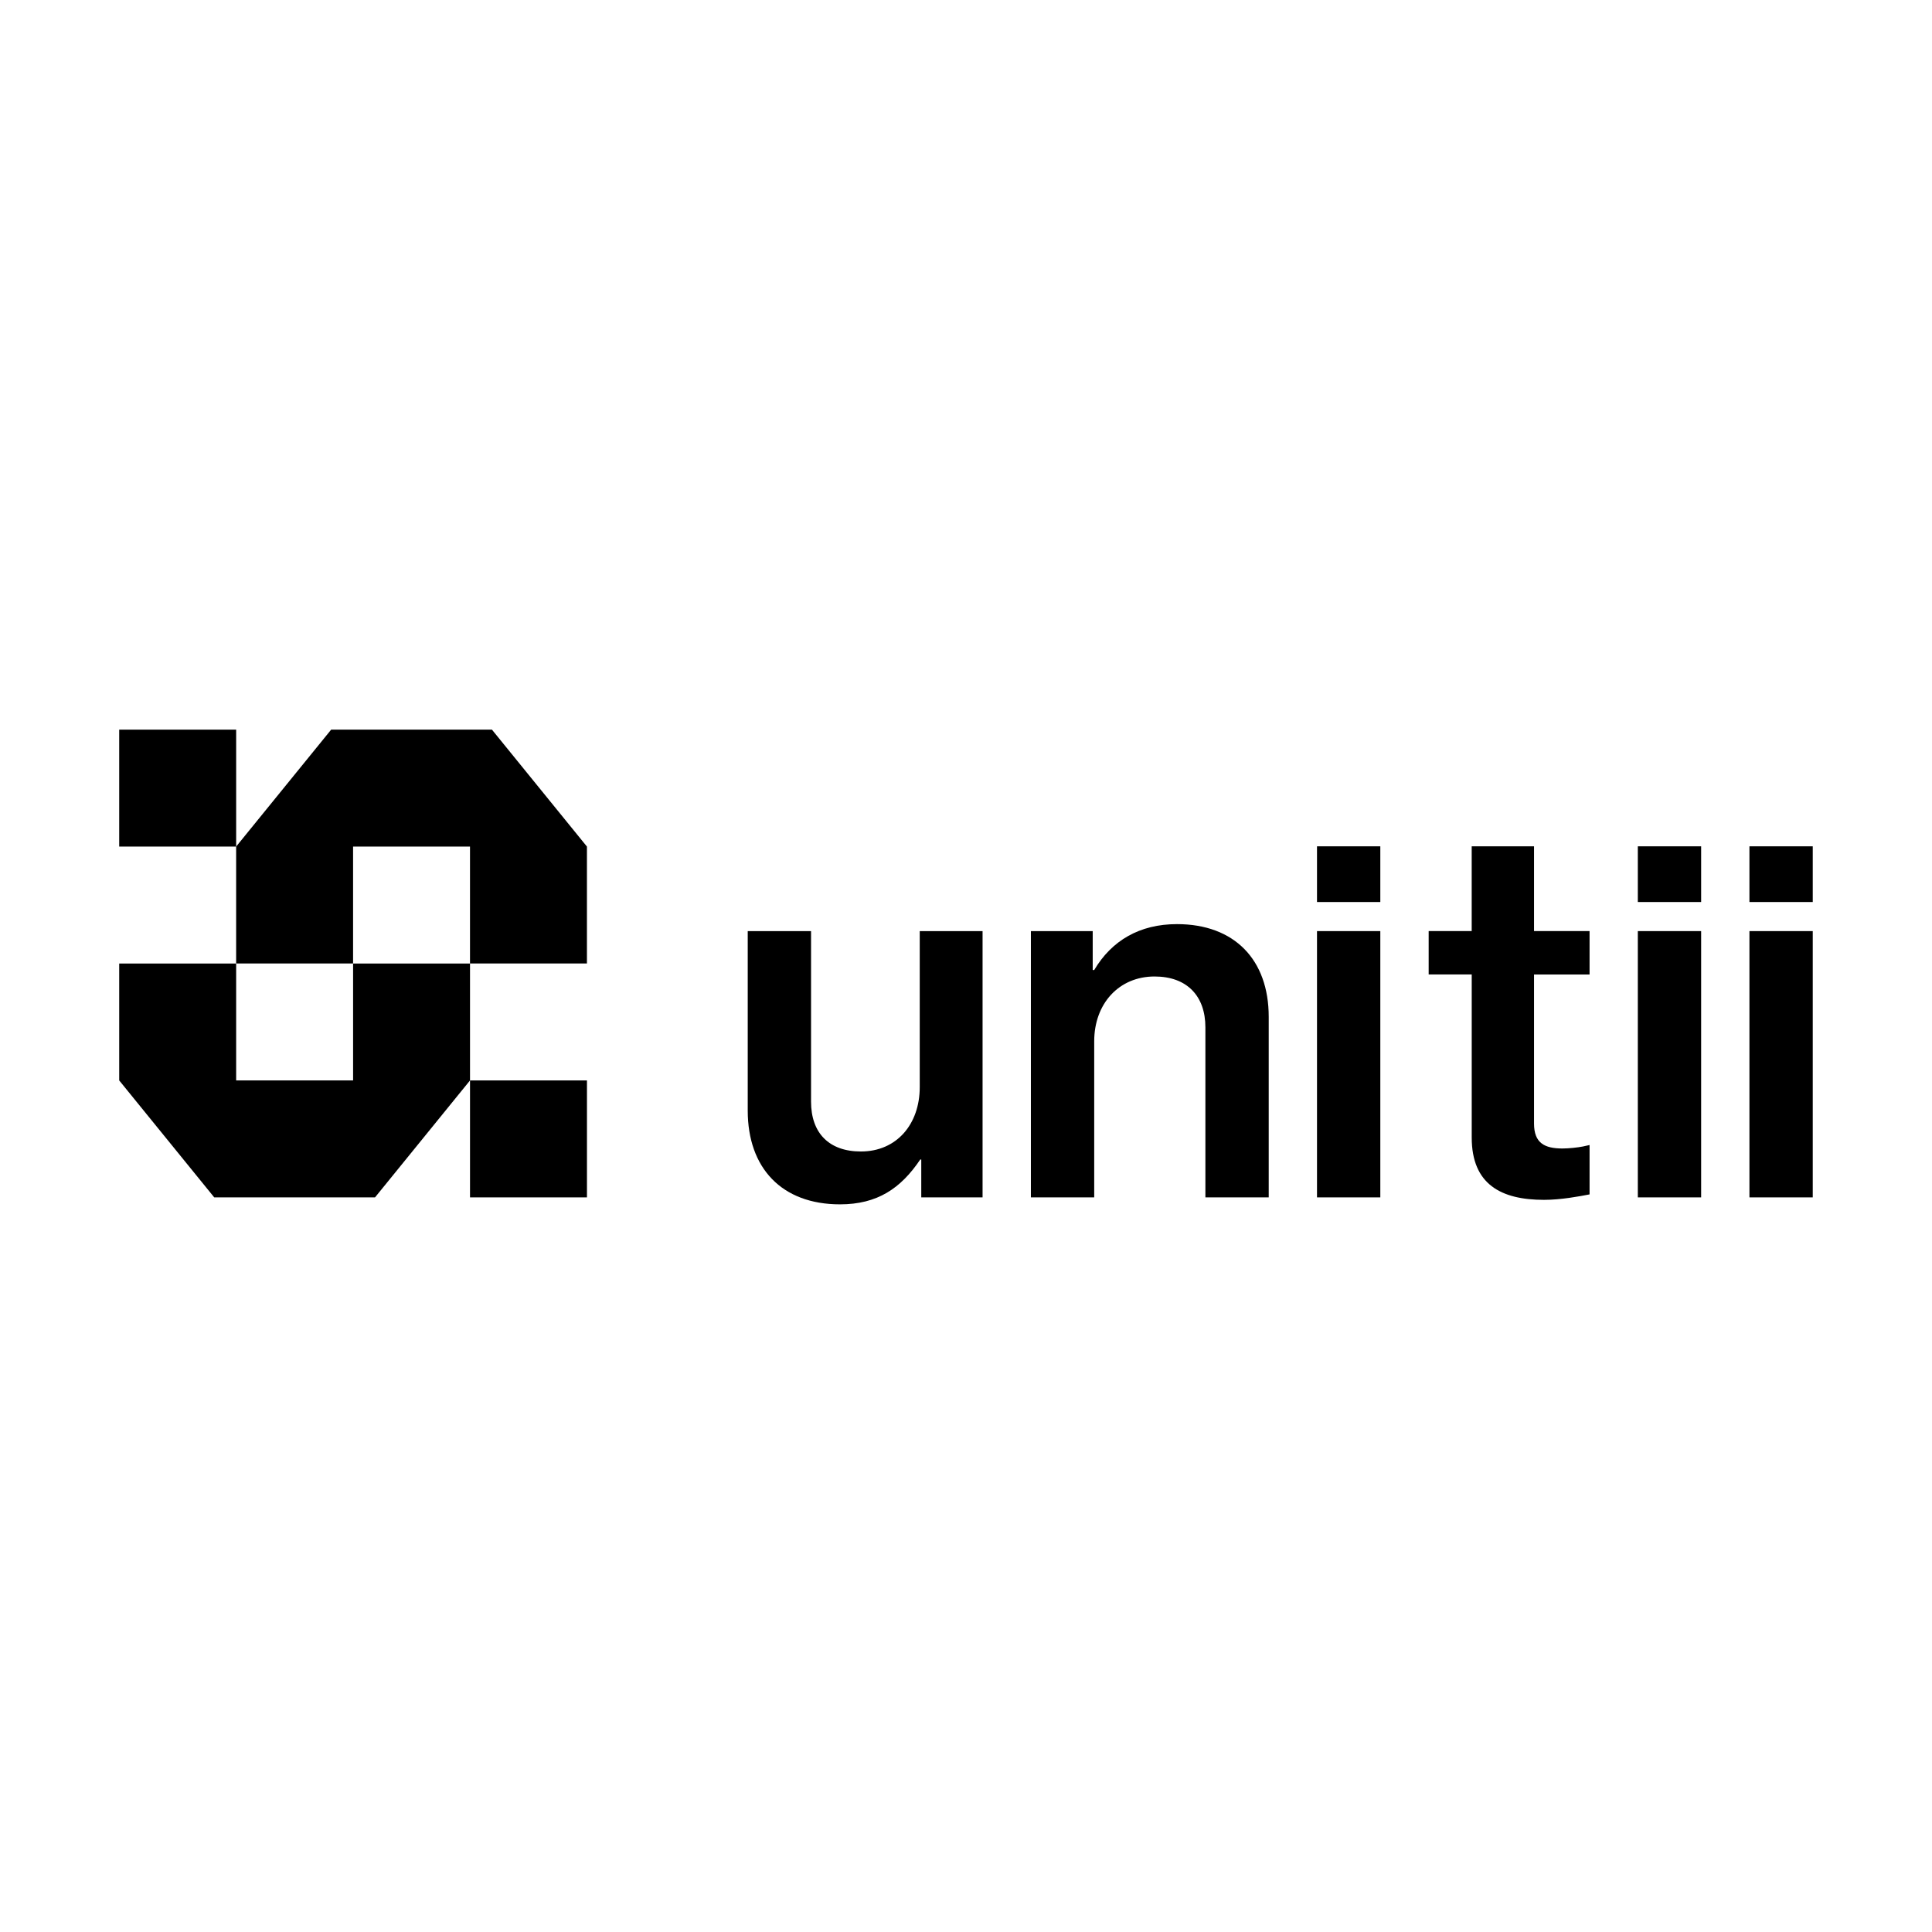
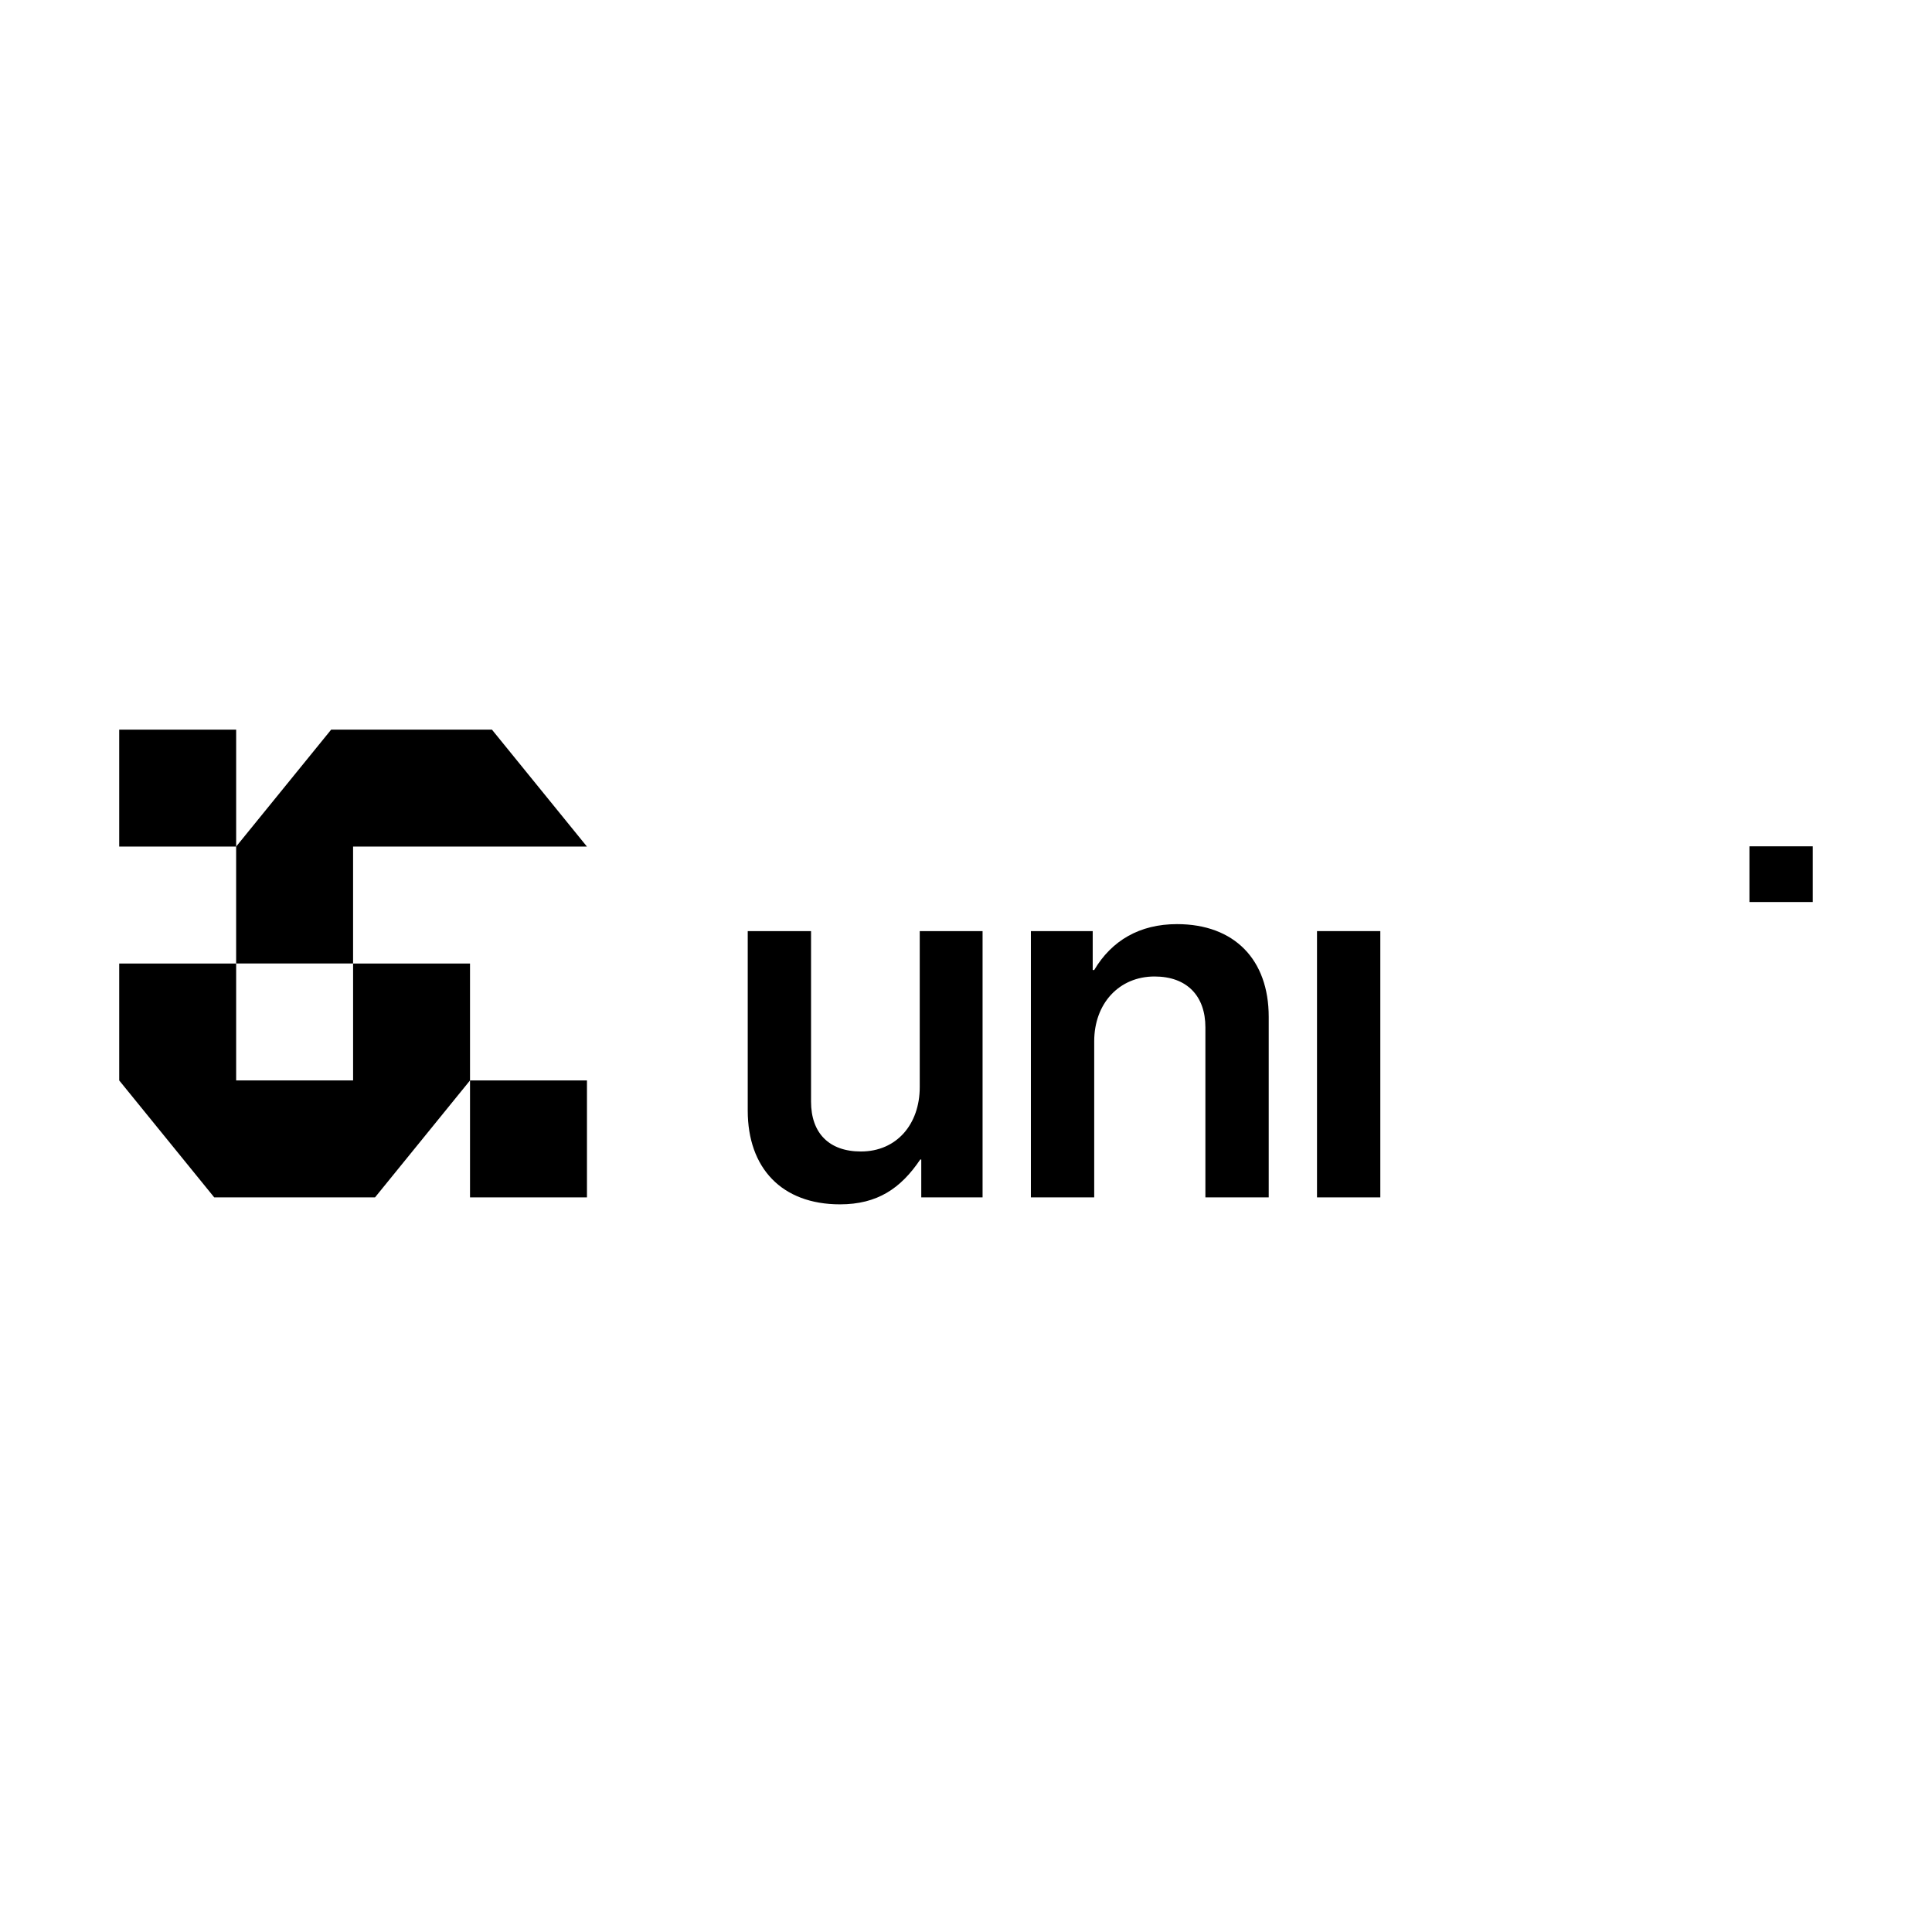
<svg xmlns="http://www.w3.org/2000/svg" width="147" height="147" viewBox="0 0 147 147" fill="none">
  <path d="M70.096 91.105V88.222H70.02C68.54 90.422 66.756 91.635 63.912 91.635C59.473 91.635 56.893 88.865 56.893 84.502V70.845H61.71V83.819C61.71 86.209 63.076 87.613 65.504 87.613C68.234 87.613 69.98 85.526 69.98 82.719V70.845H74.761V91.105H70.094H70.096Z" fill="black" />
  <path d="M83.141 73.805H83.255C84.582 71.567 86.708 70.314 89.552 70.314C93.915 70.314 96.533 73.008 96.533 77.371V91.105H91.715V78.168C91.715 75.778 90.312 74.298 87.845 74.298C85.152 74.298 83.255 76.347 83.255 79.231V91.105H78.438V70.845H83.141V73.805Z" fill="black" />
-   <path d="M108.701 70.844H111.977V64.394H116.72V70.844H120.945V74.145H116.72V85.489C116.72 86.969 117.517 87.385 118.883 87.385C119.376 87.385 120.059 87.309 120.439 87.233L120.945 87.121V90.878C120.148 91.031 118.769 91.293 117.479 91.293C114.216 91.293 111.979 90.116 111.979 86.549V74.143H108.703V70.843L108.701 70.844Z" fill="black" />
-   <path d="M137.927 70.845H133.109V91.105H137.927V70.845Z" fill="black" />
  <path d="M137.927 64.394H133.109V68.632H137.927V64.394Z" fill="black" />
-   <path d="M129.435 70.845H124.617V91.105H129.435V70.845Z" fill="black" />
-   <path d="M129.435 64.394H124.617V68.632H129.435V64.394Z" fill="black" />
  <path d="M105.024 70.845H100.207V91.105H105.024V70.845Z" fill="black" />
-   <path d="M105.024 64.394H100.207V68.632H105.024V64.394Z" fill="black" />
  <path d="M44.66 82.207H35.762V91.105H44.66V82.207Z" fill="black" />
  <path d="M17.968 55.516H9.07V64.413H17.968V55.516Z" fill="black" />
  <path d="M26.866 73.31V82.207H17.968V73.31H9.07V82.207L16.3 91.105H28.534L35.762 82.207V73.31H26.866Z" fill="black" />
-   <path d="M35.761 73.309V64.413H26.865V73.309H17.967V64.413L25.197 55.516H37.43L44.658 64.413V73.309H35.761Z" fill="black" />
+   <path d="M35.761 73.309V64.413H26.865V73.309H17.967V64.413L25.197 55.516H37.43L44.658 64.413H35.761Z" fill="black" />
</svg>